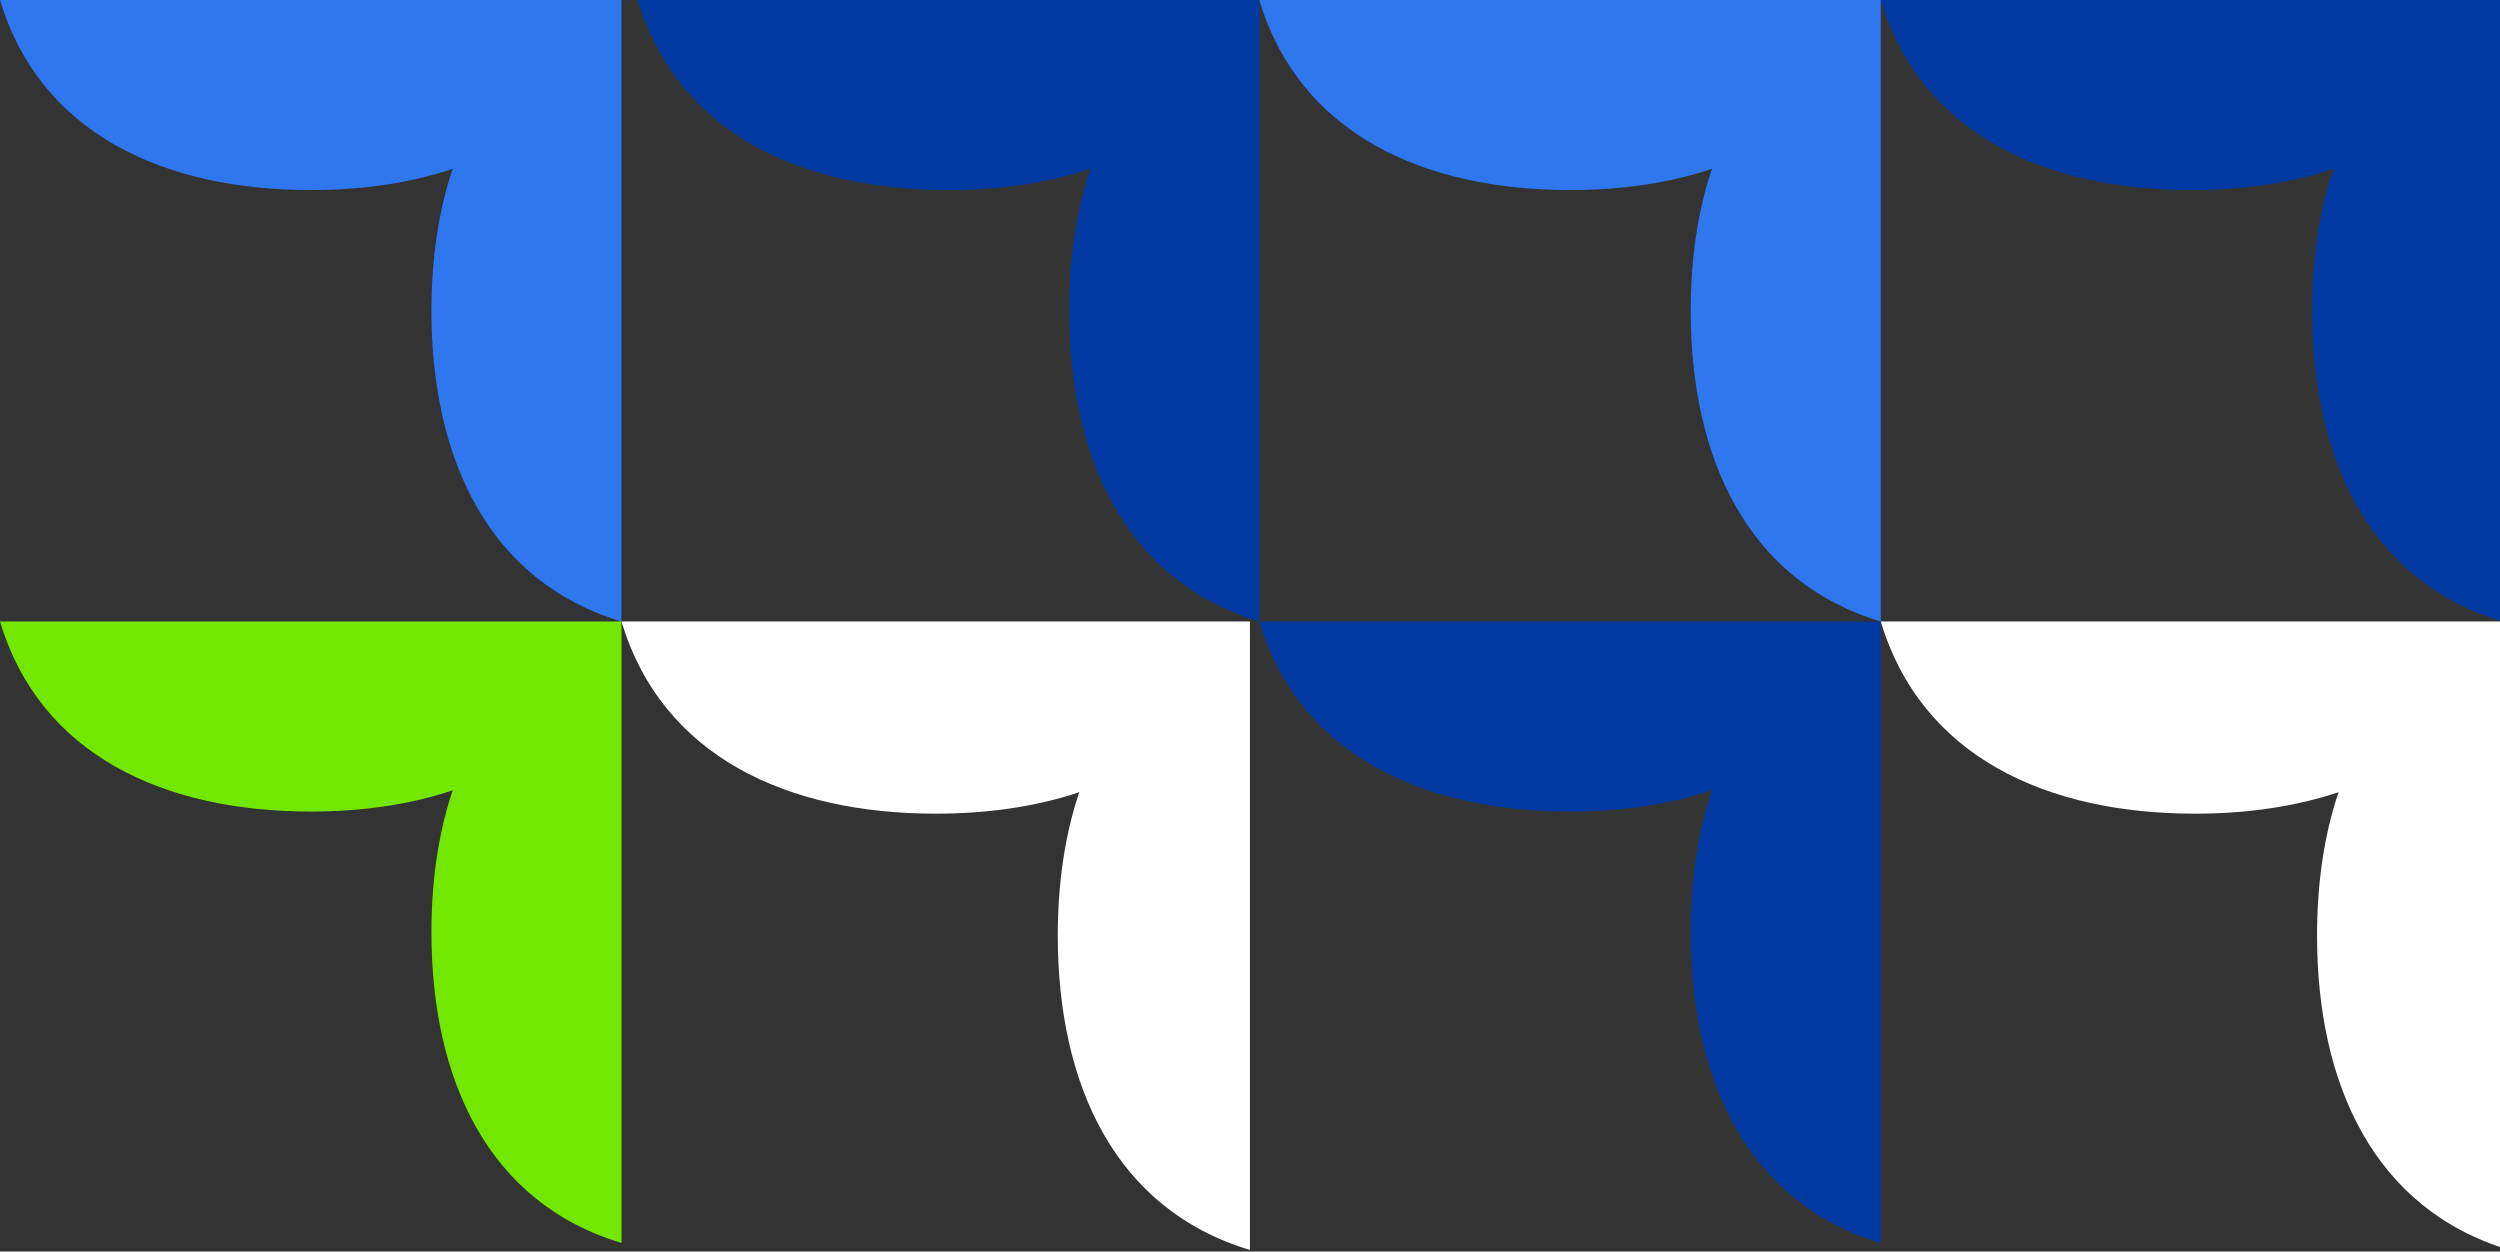
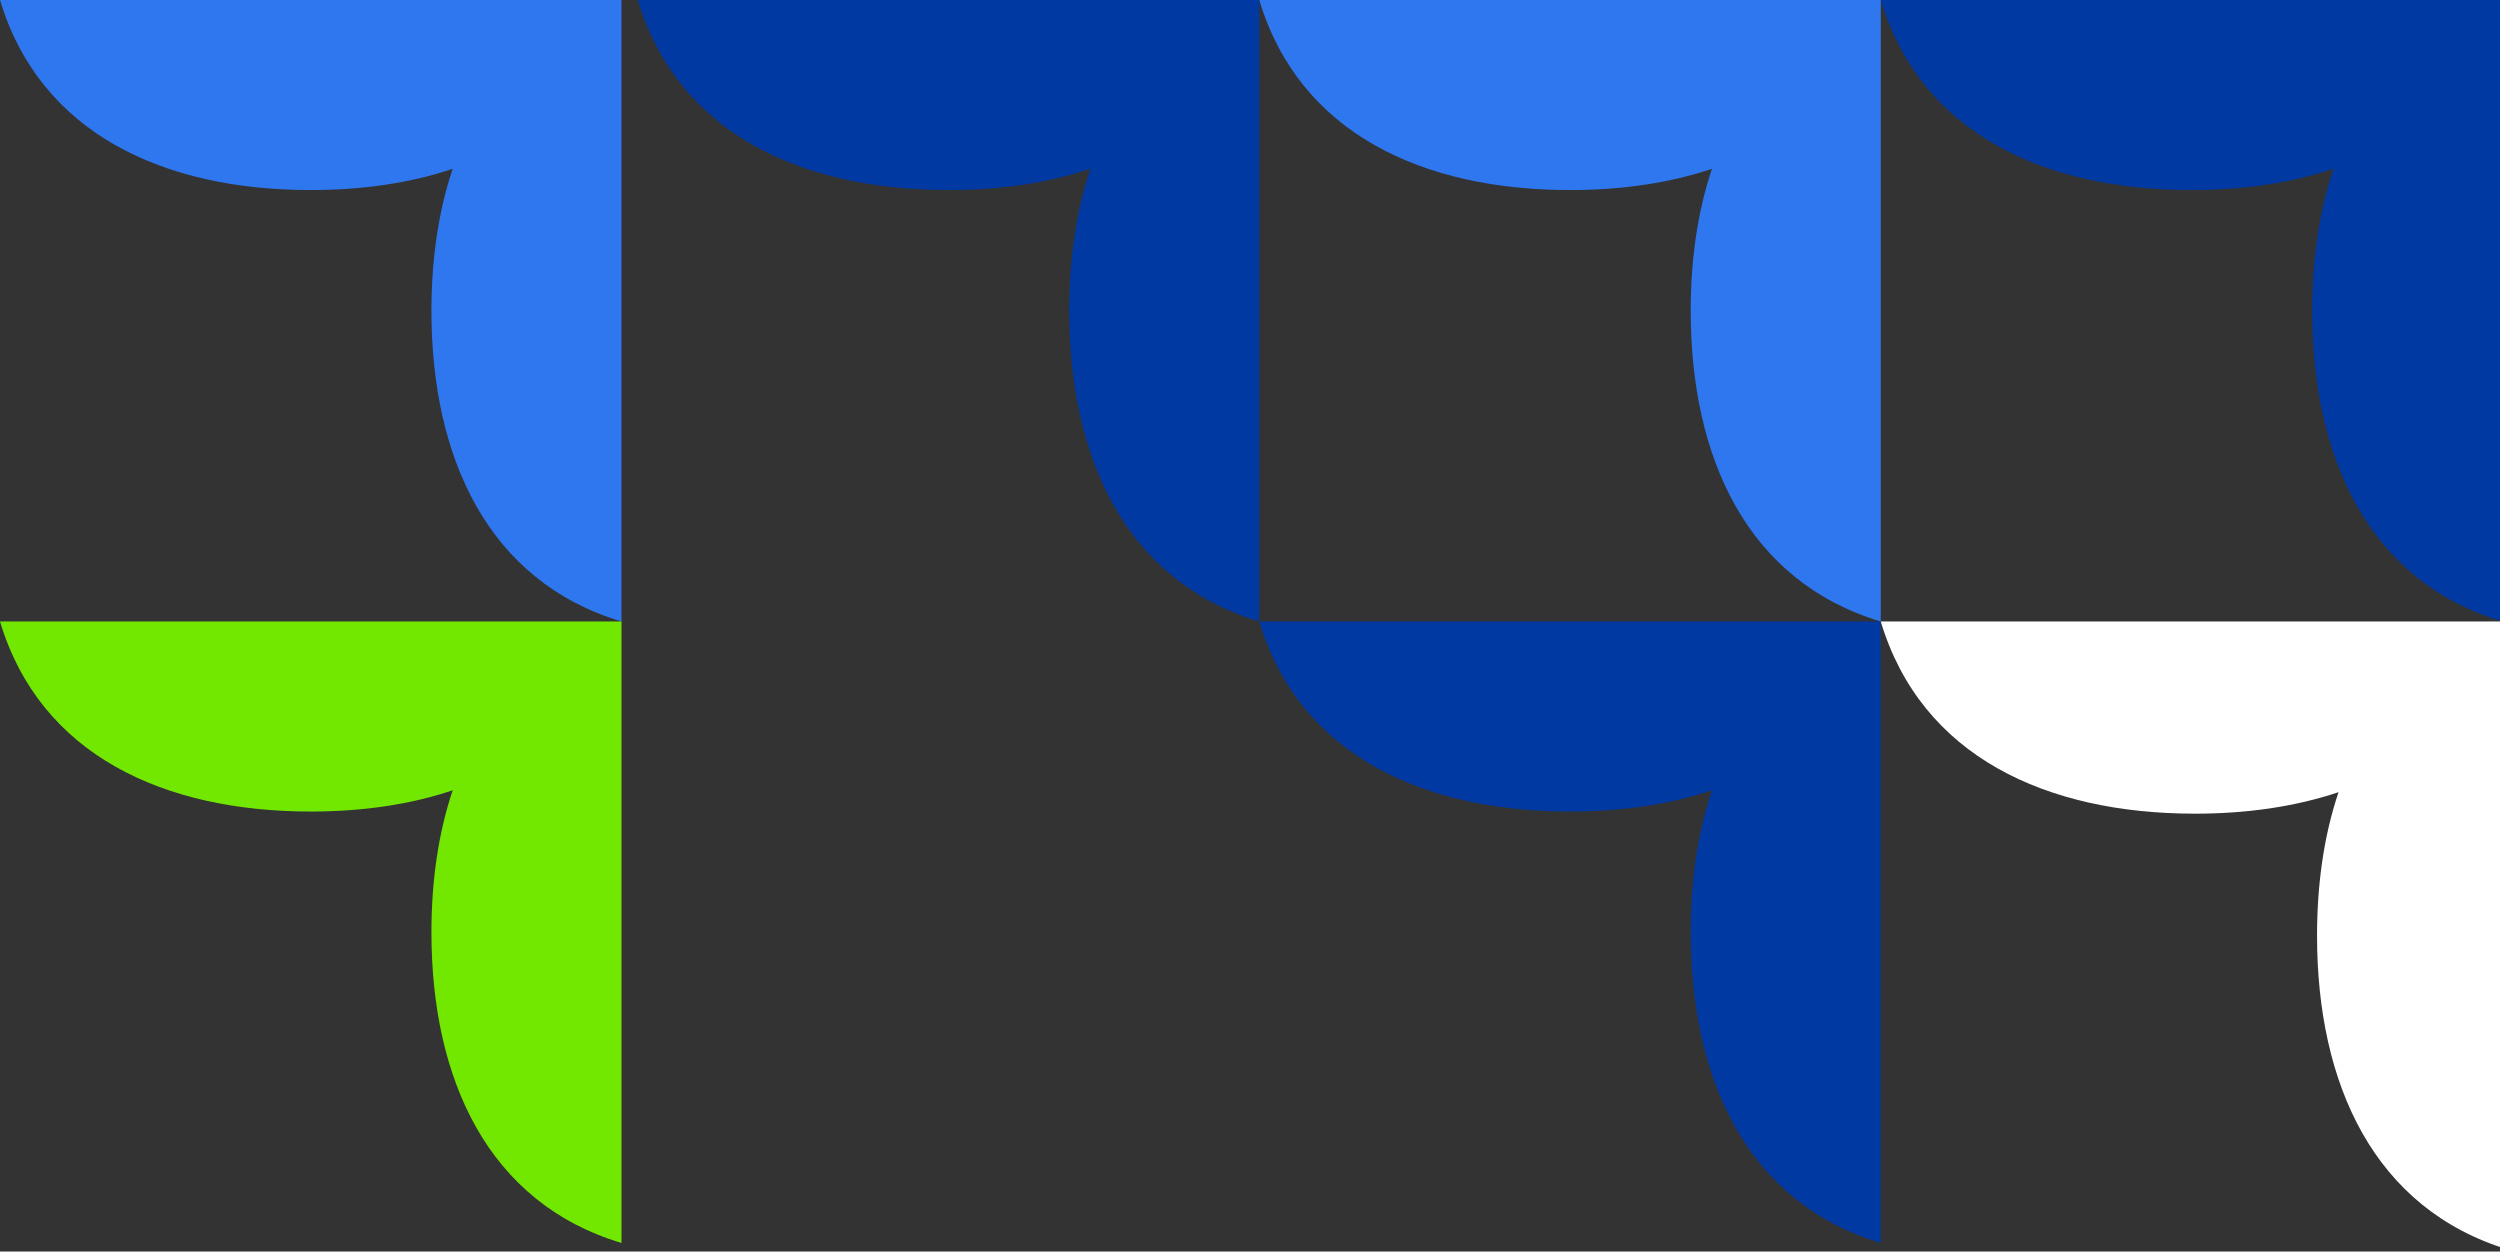
<svg xmlns="http://www.w3.org/2000/svg" width="813" height="407" viewBox="0 0 813 407" fill="none">
  <rect x="0" y="0" width="813" height="407" fill="#333333" stroke="none" />
  <g clip-path="url(#clip0_592_5815)">
    <path d="M0 0C13.036 43.473 53.336 61.804 101.054 61.804C117.606 61.804 133.27 59.602 147.215 54.892C142.526 68.838 140.303 84.501 140.303 101.054C140.303 148.771 158.634 189.072 202.108 202.108V0H0Z" fill="#2F77EF" />
  </g>
  <g clip-path="url(#clip1_592_5815)">
    <path d="M409.514 0C422.55 43.473 462.85 61.804 510.567 61.804C527.12 61.804 542.783 59.602 556.729 54.892C552.04 68.838 549.817 84.501 549.817 101.054C549.817 148.771 568.148 189.072 611.621 202.108V0H409.514Z" fill="#2F77EF" />
  </g>
  <g clip-path="url(#clip2_592_5815)">
    <path d="M207.406 0C220.442 43.473 260.742 61.804 308.46 61.804C325.013 61.804 340.676 59.602 354.621 54.892C349.933 68.838 347.709 84.501 347.709 101.054C347.709 148.771 366.04 189.072 409.514 202.108V0H207.406Z" fill="#0039A1" />
  </g>
  <g clip-path="url(#clip3_592_5815)">
    <path d="M611.621 0C624.657 43.473 664.957 61.804 712.675 61.804C729.228 61.804 744.891 59.602 758.836 54.892C754.147 68.838 751.924 84.501 751.924 101.054C751.924 148.771 770.255 189.072 813.729 202.108V0H611.621Z" fill="#0039A1" />
  </g>
  <g clip-path="url(#clip4_592_5815)">
    <path d="M0 202.107C13.036 245.581 53.336 263.912 101.054 263.912C117.606 263.912 133.27 261.709 147.215 257C142.526 270.945 140.303 286.609 140.303 303.161C140.303 350.879 158.634 391.179 202.108 404.215V202.107H0Z" fill="#72E800" />
  </g>
  <g clip-path="url(#clip5_592_5815)">
    <path d="M409.514 202.107C422.55 245.581 462.85 263.912 510.567 263.912C527.12 263.912 542.783 261.709 556.729 257C552.04 270.945 549.817 286.609 549.817 303.161C549.817 350.879 568.148 391.179 611.621 404.215V202.107H409.514Z" fill="#0039A1" />
  </g>
  <g clip-path="url(#clip6_592_5815)">
    <path d="M406.486 406.486C362.525 393.303 343.987 352.55 343.987 304.297C343.987 287.558 346.215 271.719 350.977 257.617C336.875 262.358 321.036 264.606 304.297 264.606C256.043 264.606 215.29 246.069 202.108 202.107H406.486V406.486Z" fill="white" />
  </g>
  <g clip-path="url(#clip7_592_5815)">
    <path d="M816 406.486C772.038 393.303 753.501 352.55 753.501 304.297C753.501 287.558 755.729 271.719 760.491 257.617C746.389 262.358 730.549 264.606 713.811 264.606C665.557 264.606 624.804 246.069 611.622 202.107H816V406.486Z" fill="white" />
  </g>
  <defs>
    <clipPath id="clip0_592_5815">
      <rect width="202.108" height="202.108" fill="white" />
    </clipPath>
    <clipPath id="clip1_592_5815">
      <rect width="202.108" height="202.108" fill="white" transform="translate(409.514)" />
    </clipPath>
    <clipPath id="clip2_592_5815">
      <rect width="202.108" height="202.108" fill="white" transform="translate(207.406)" />
    </clipPath>
    <clipPath id="clip3_592_5815">
      <rect width="202.108" height="202.108" fill="white" transform="translate(611.621)" />
    </clipPath>
    <clipPath id="clip4_592_5815">
      <rect width="202.108" height="202.108" fill="white" transform="translate(0 202.107)" />
    </clipPath>
    <clipPath id="clip5_592_5815">
      <rect width="202.108" height="202.108" fill="white" transform="translate(409.514 202.107)" />
    </clipPath>
    <clipPath id="clip6_592_5815">
-       <rect width="204.378" height="204.378" fill="white" transform="matrix(-1 0 0 1 406.486 202.107)" />
-     </clipPath>
+       </clipPath>
    <clipPath id="clip7_592_5815">
      <rect width="204.378" height="204.378" fill="white" transform="matrix(-1 0 0 1 816 202.107)" />
    </clipPath>
  </defs>
</svg>